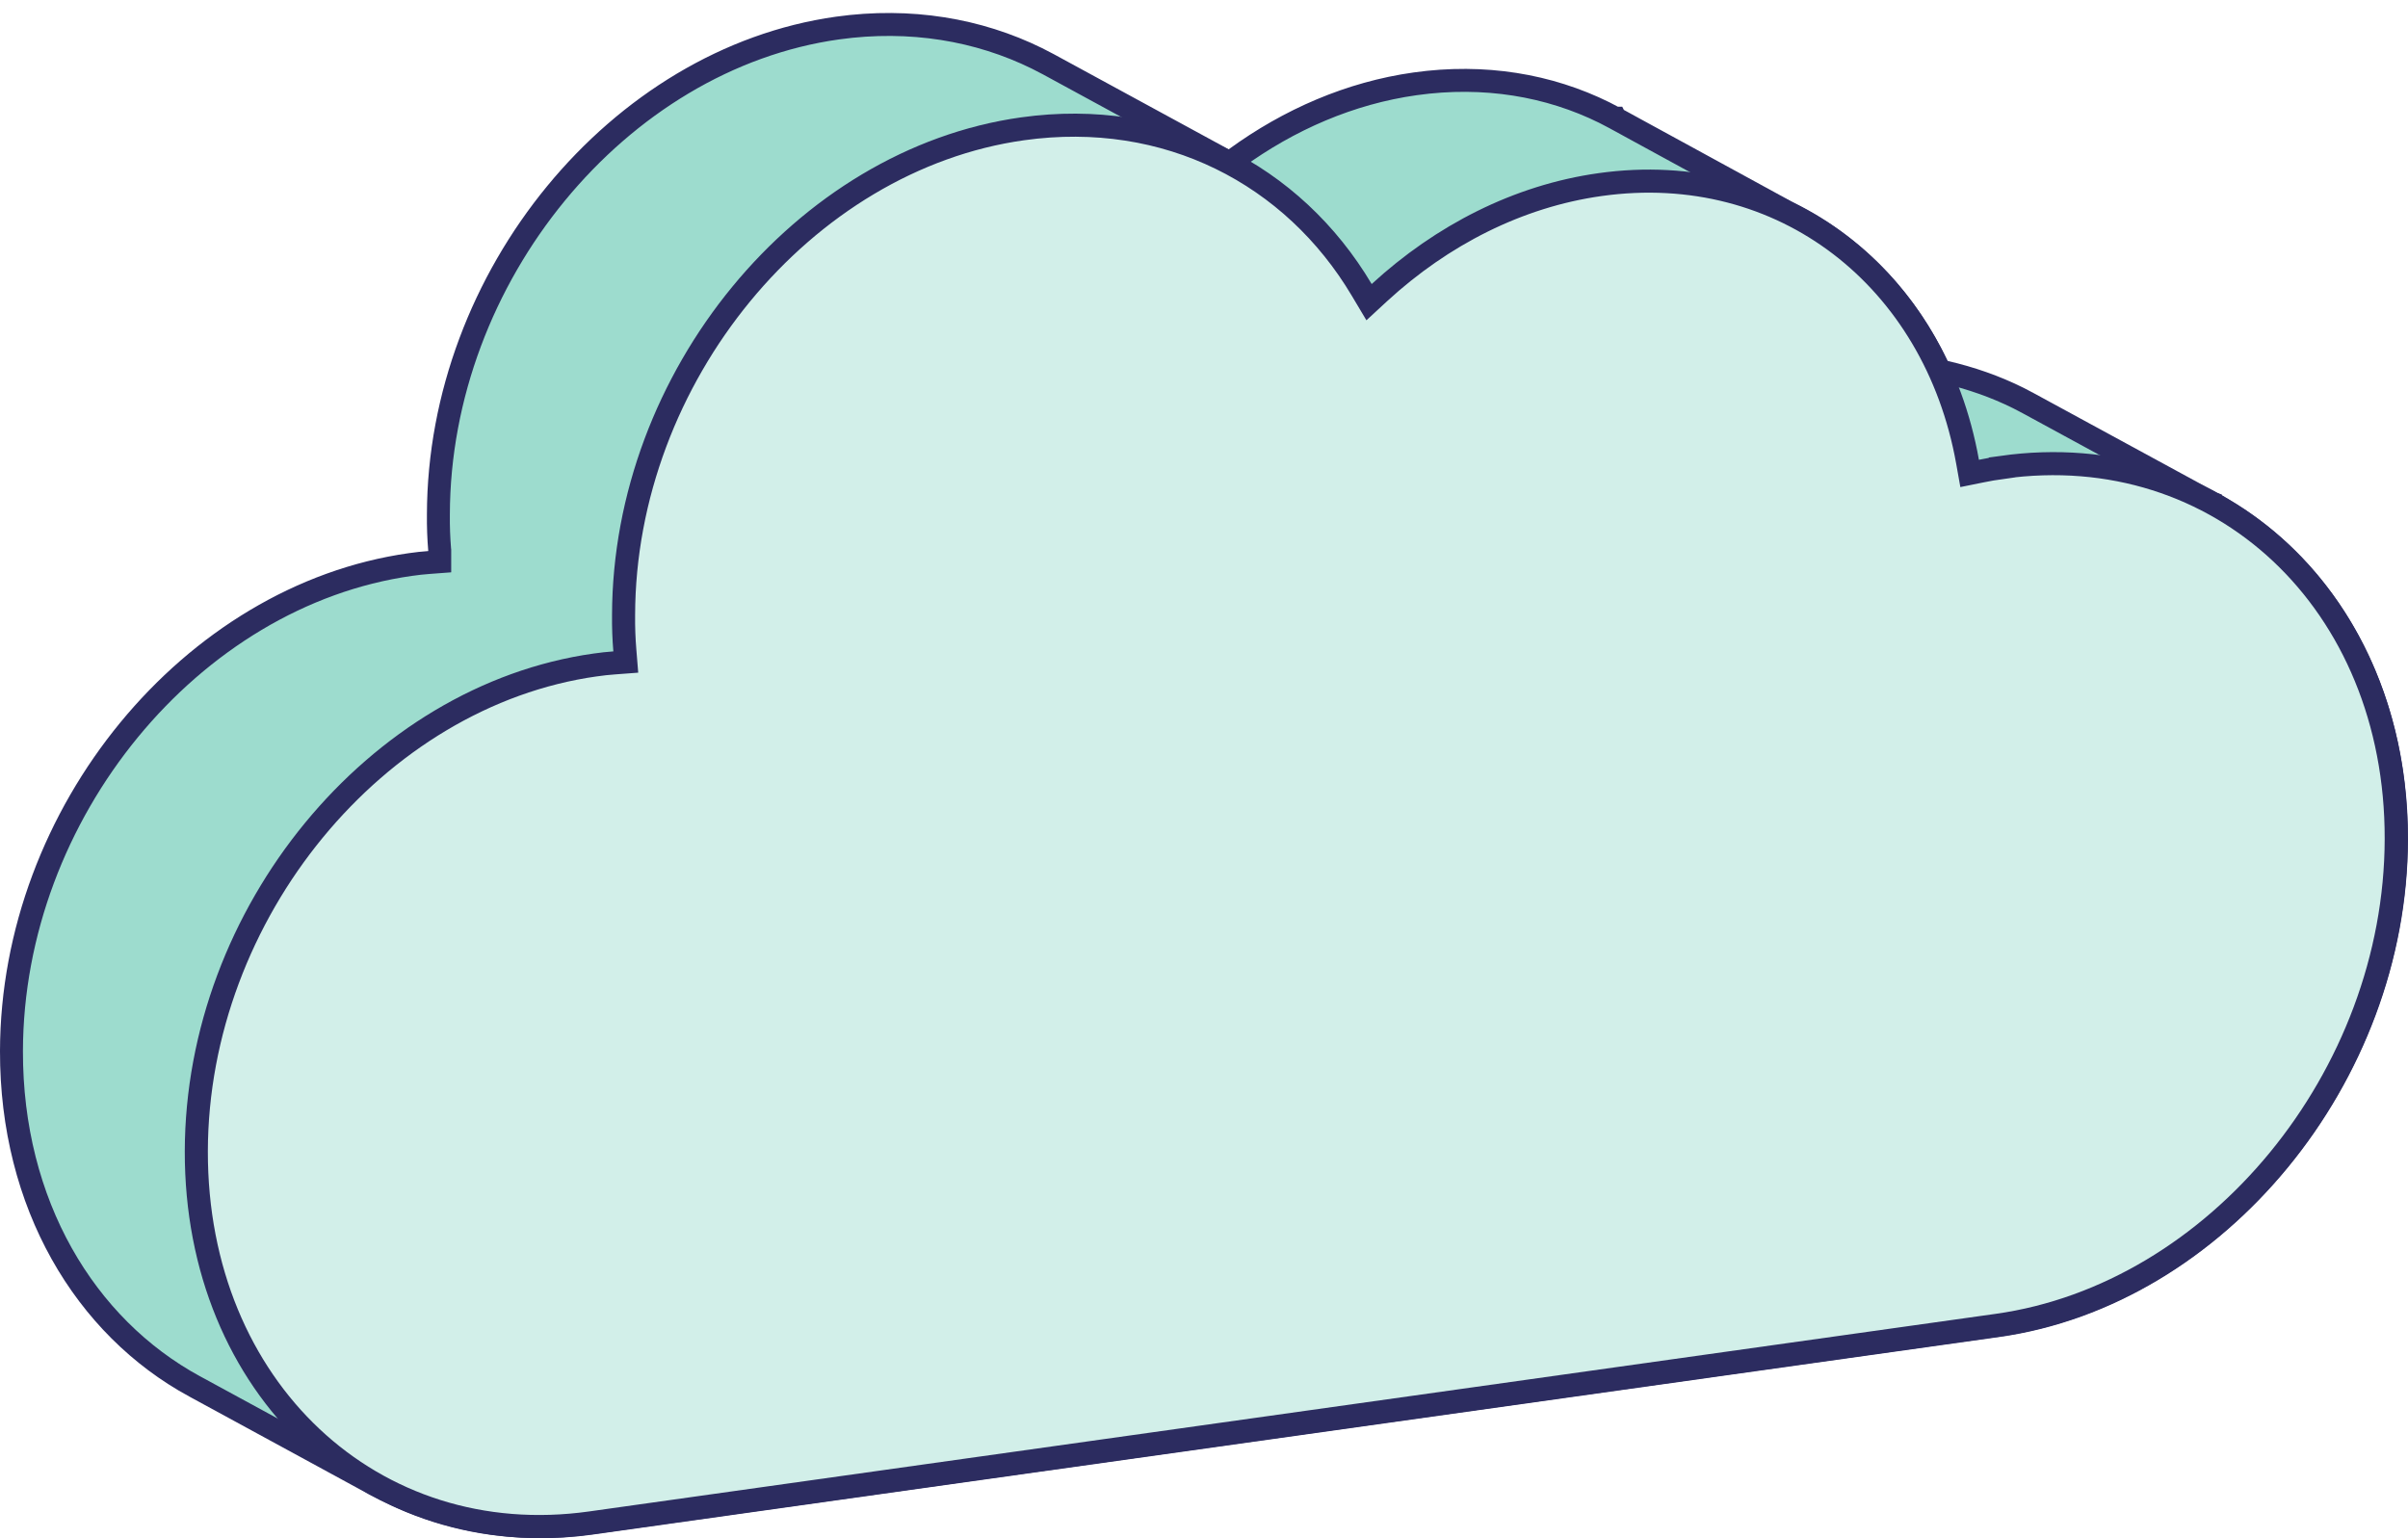
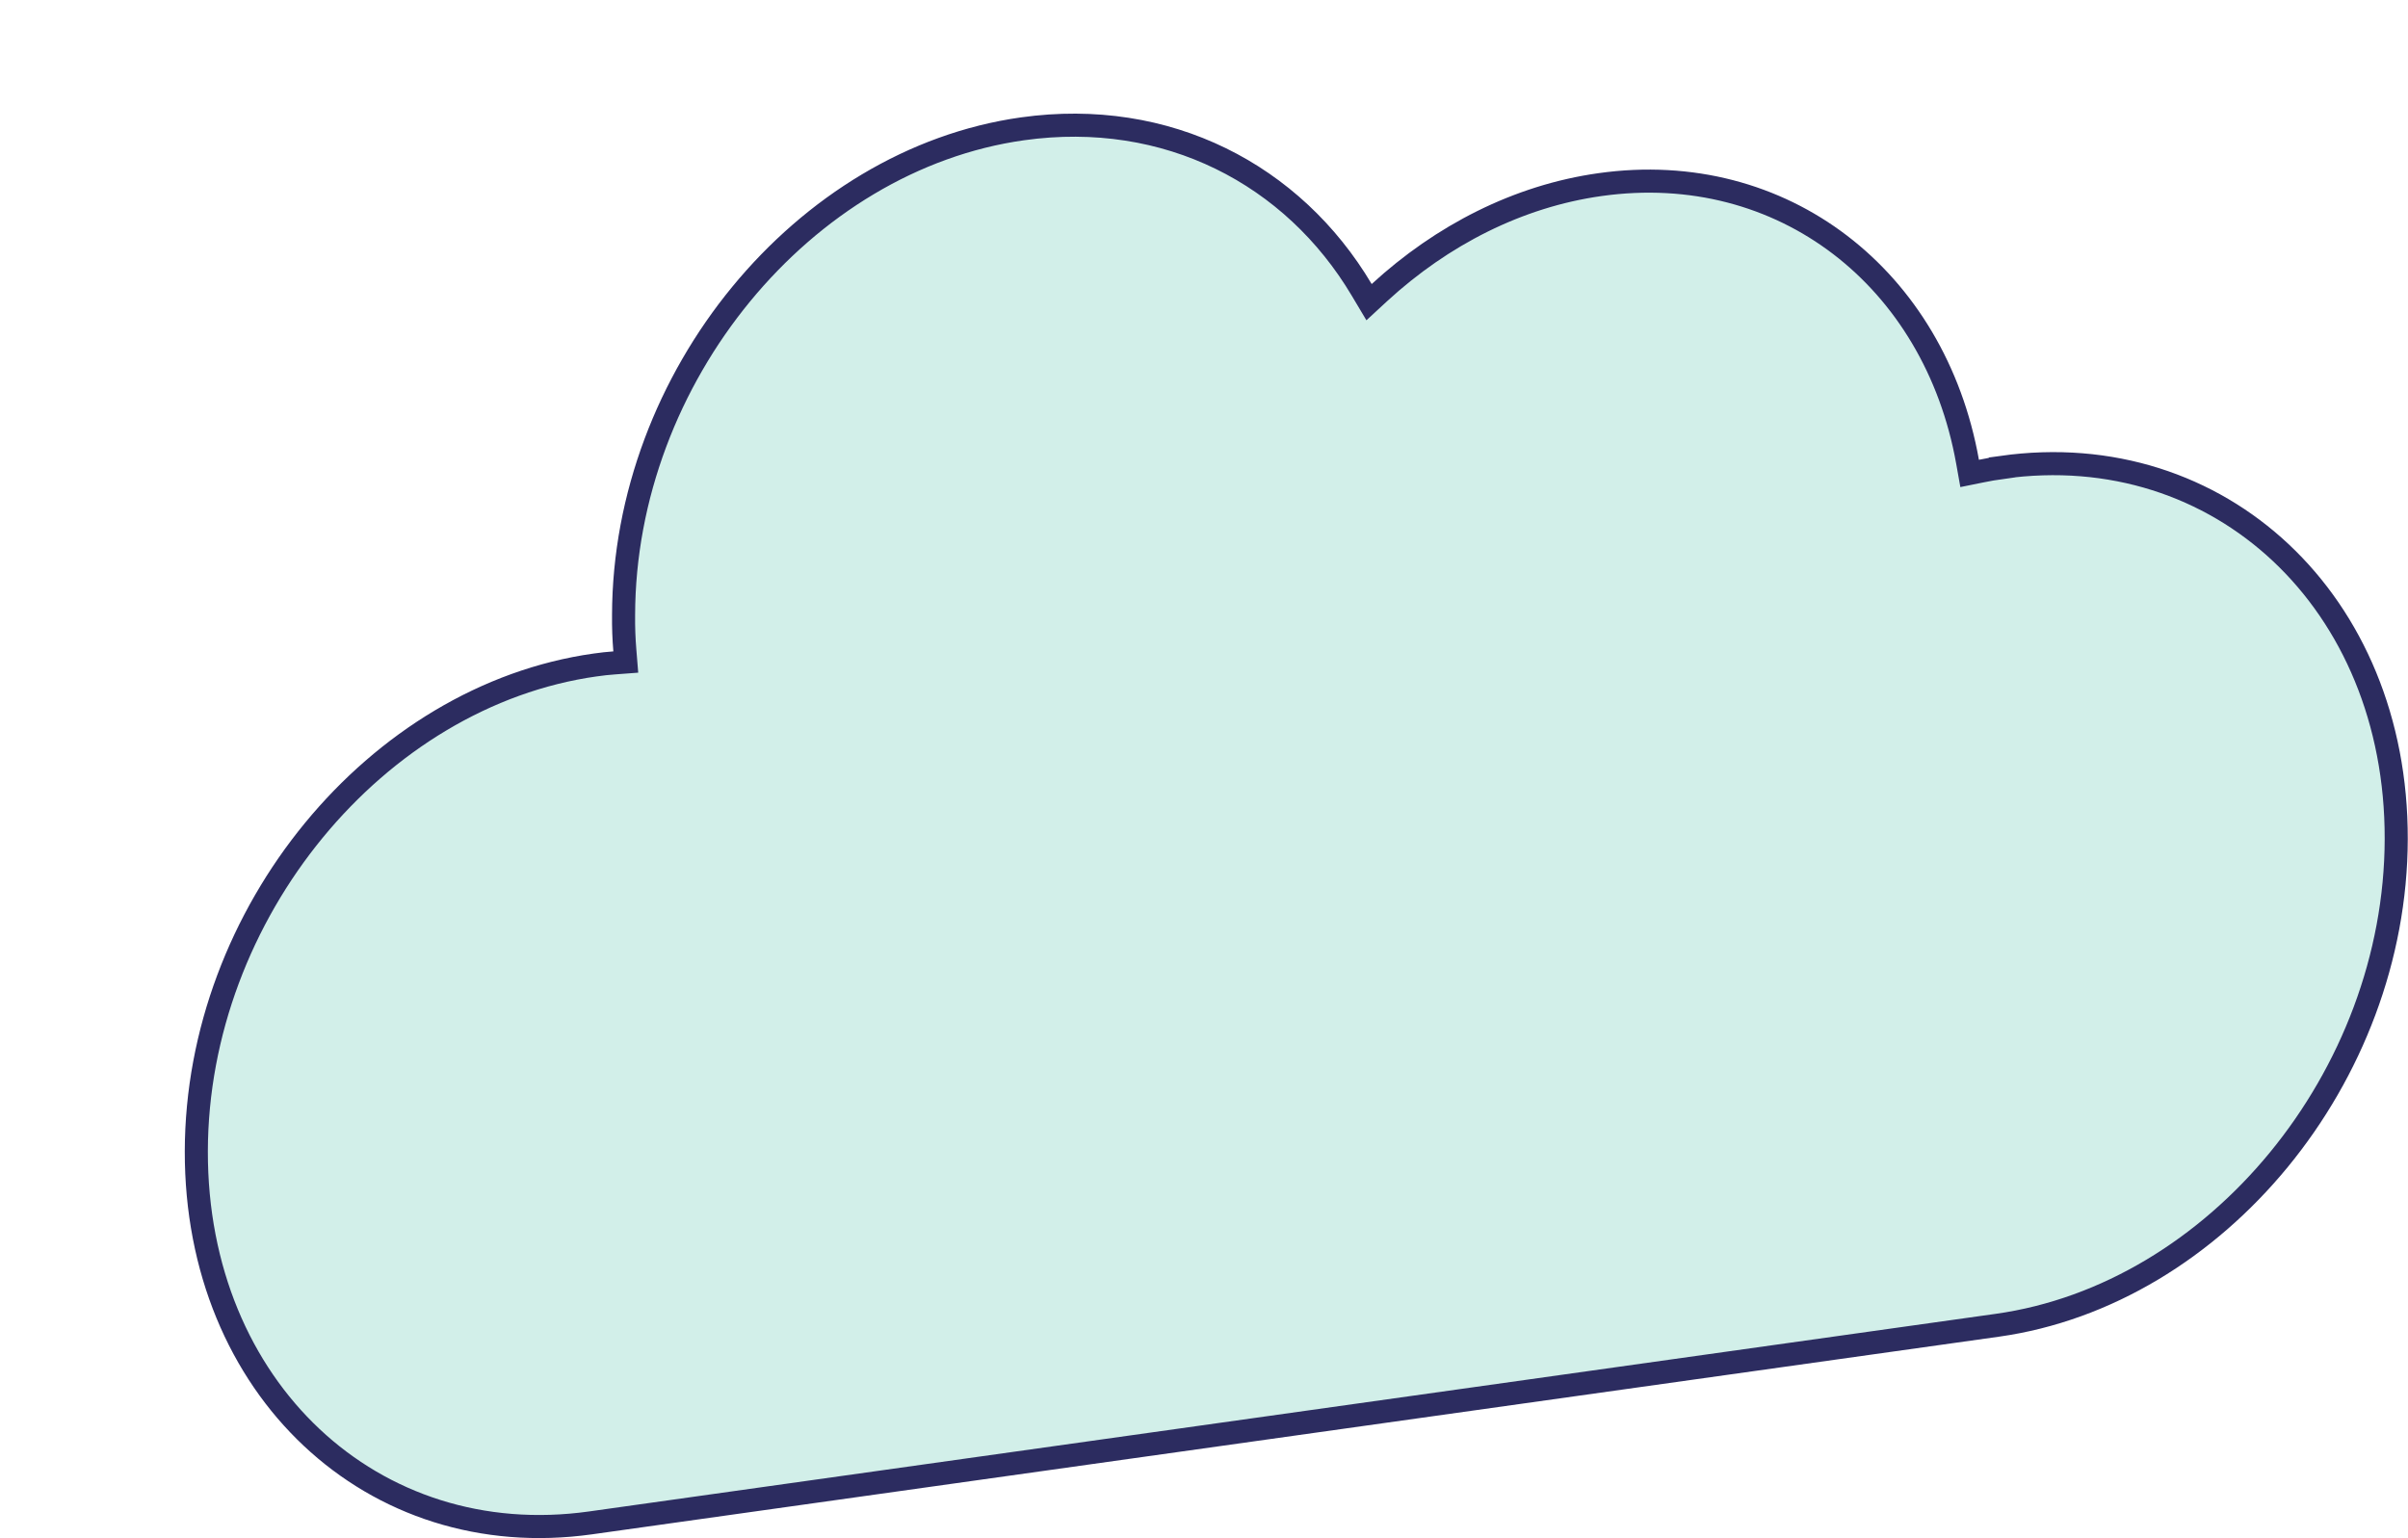
<svg xmlns="http://www.w3.org/2000/svg" width="72" height="46" viewBox="0 0 72 46" fill="none">
-   <path d="M13.148 16.455L13.146 16.441C13.117 16.092 13.104 15.739 13.108 15.388V15.384C13.123 8.265 18.488 1.758 25.04 0.839C27.218 0.535 29.258 0.888 31 1.743L31.345 1.921L36.575 4.767L36.766 4.87L36.941 4.742C38.545 3.574 40.373 2.779 42.313 2.507C44.383 2.216 46.314 2.549 47.967 3.365L48.293 3.535H48.294C48.294 3.535 48.295 3.537 48.296 3.537C48.298 3.538 48.301 3.539 48.305 3.541C48.312 3.545 48.324 3.552 48.339 3.561C48.369 3.577 48.414 3.601 48.471 3.632C48.585 3.694 48.749 3.784 48.949 3.894C49.349 4.112 49.891 4.408 50.464 4.721C51.541 5.309 52.725 5.956 53.264 6.251L53.27 6.264L53.367 6.314L53.833 6.562C55.584 7.516 57.012 9.026 57.922 10.94L57.993 11.09L58.154 11.127C58.927 11.304 59.666 11.563 60.355 11.906L60.647 12.059L66.08 15.014L66.078 15.019C66.083 15.022 66.089 15.024 66.094 15.026V15.027C69.323 16.744 71.525 20.261 71.651 24.669L71.657 25.099C71.643 32.218 66.278 38.724 59.726 39.644L17.663 45.553C15.409 45.867 13.32 45.45 11.517 44.553L11.514 44.552L11.188 44.385C11.153 44.366 11.129 44.352 11.113 44.343C11.106 44.338 11.1 44.335 11.097 44.333L11.094 44.331L11.086 44.326L11.077 44.321L5.822 41.461H5.821C2.535 39.675 0.333 36.002 0.343 31.432C0.357 24.312 5.718 17.806 12.271 16.882H12.271C12.46 16.854 12.646 16.835 12.83 16.821L13.148 16.797V16.455Z" fill="#9DDCCE" stroke="#2C2C60" stroke-width="0.686" stroke-miterlimit="10" />
  <path d="M30.575 3.852C34.899 3.246 38.667 5.219 40.717 8.67L40.935 9.036L41.247 8.748C43.113 7.034 45.392 5.863 47.845 5.52C53.308 4.753 57.852 8.329 58.831 13.81L58.893 14.158L59.239 14.088C59.447 14.045 59.657 14.008 59.865 13.98L59.864 13.974C66.369 13.062 71.663 18 71.648 25.089C71.634 32.207 66.27 38.713 59.719 39.632L17.656 45.542C11.151 46.455 5.856 41.517 5.87 34.428C5.884 27.309 11.249 20.804 17.801 19.885H17.803C17.991 19.857 18.177 19.838 18.365 19.824L18.711 19.798L18.683 19.452C18.654 19.103 18.641 18.75 18.645 18.398V18.395C18.66 11.276 24.024 4.771 30.575 3.852Z" fill="#D2EFE9" stroke="#2C2C60" stroke-width="0.69" />
</svg>